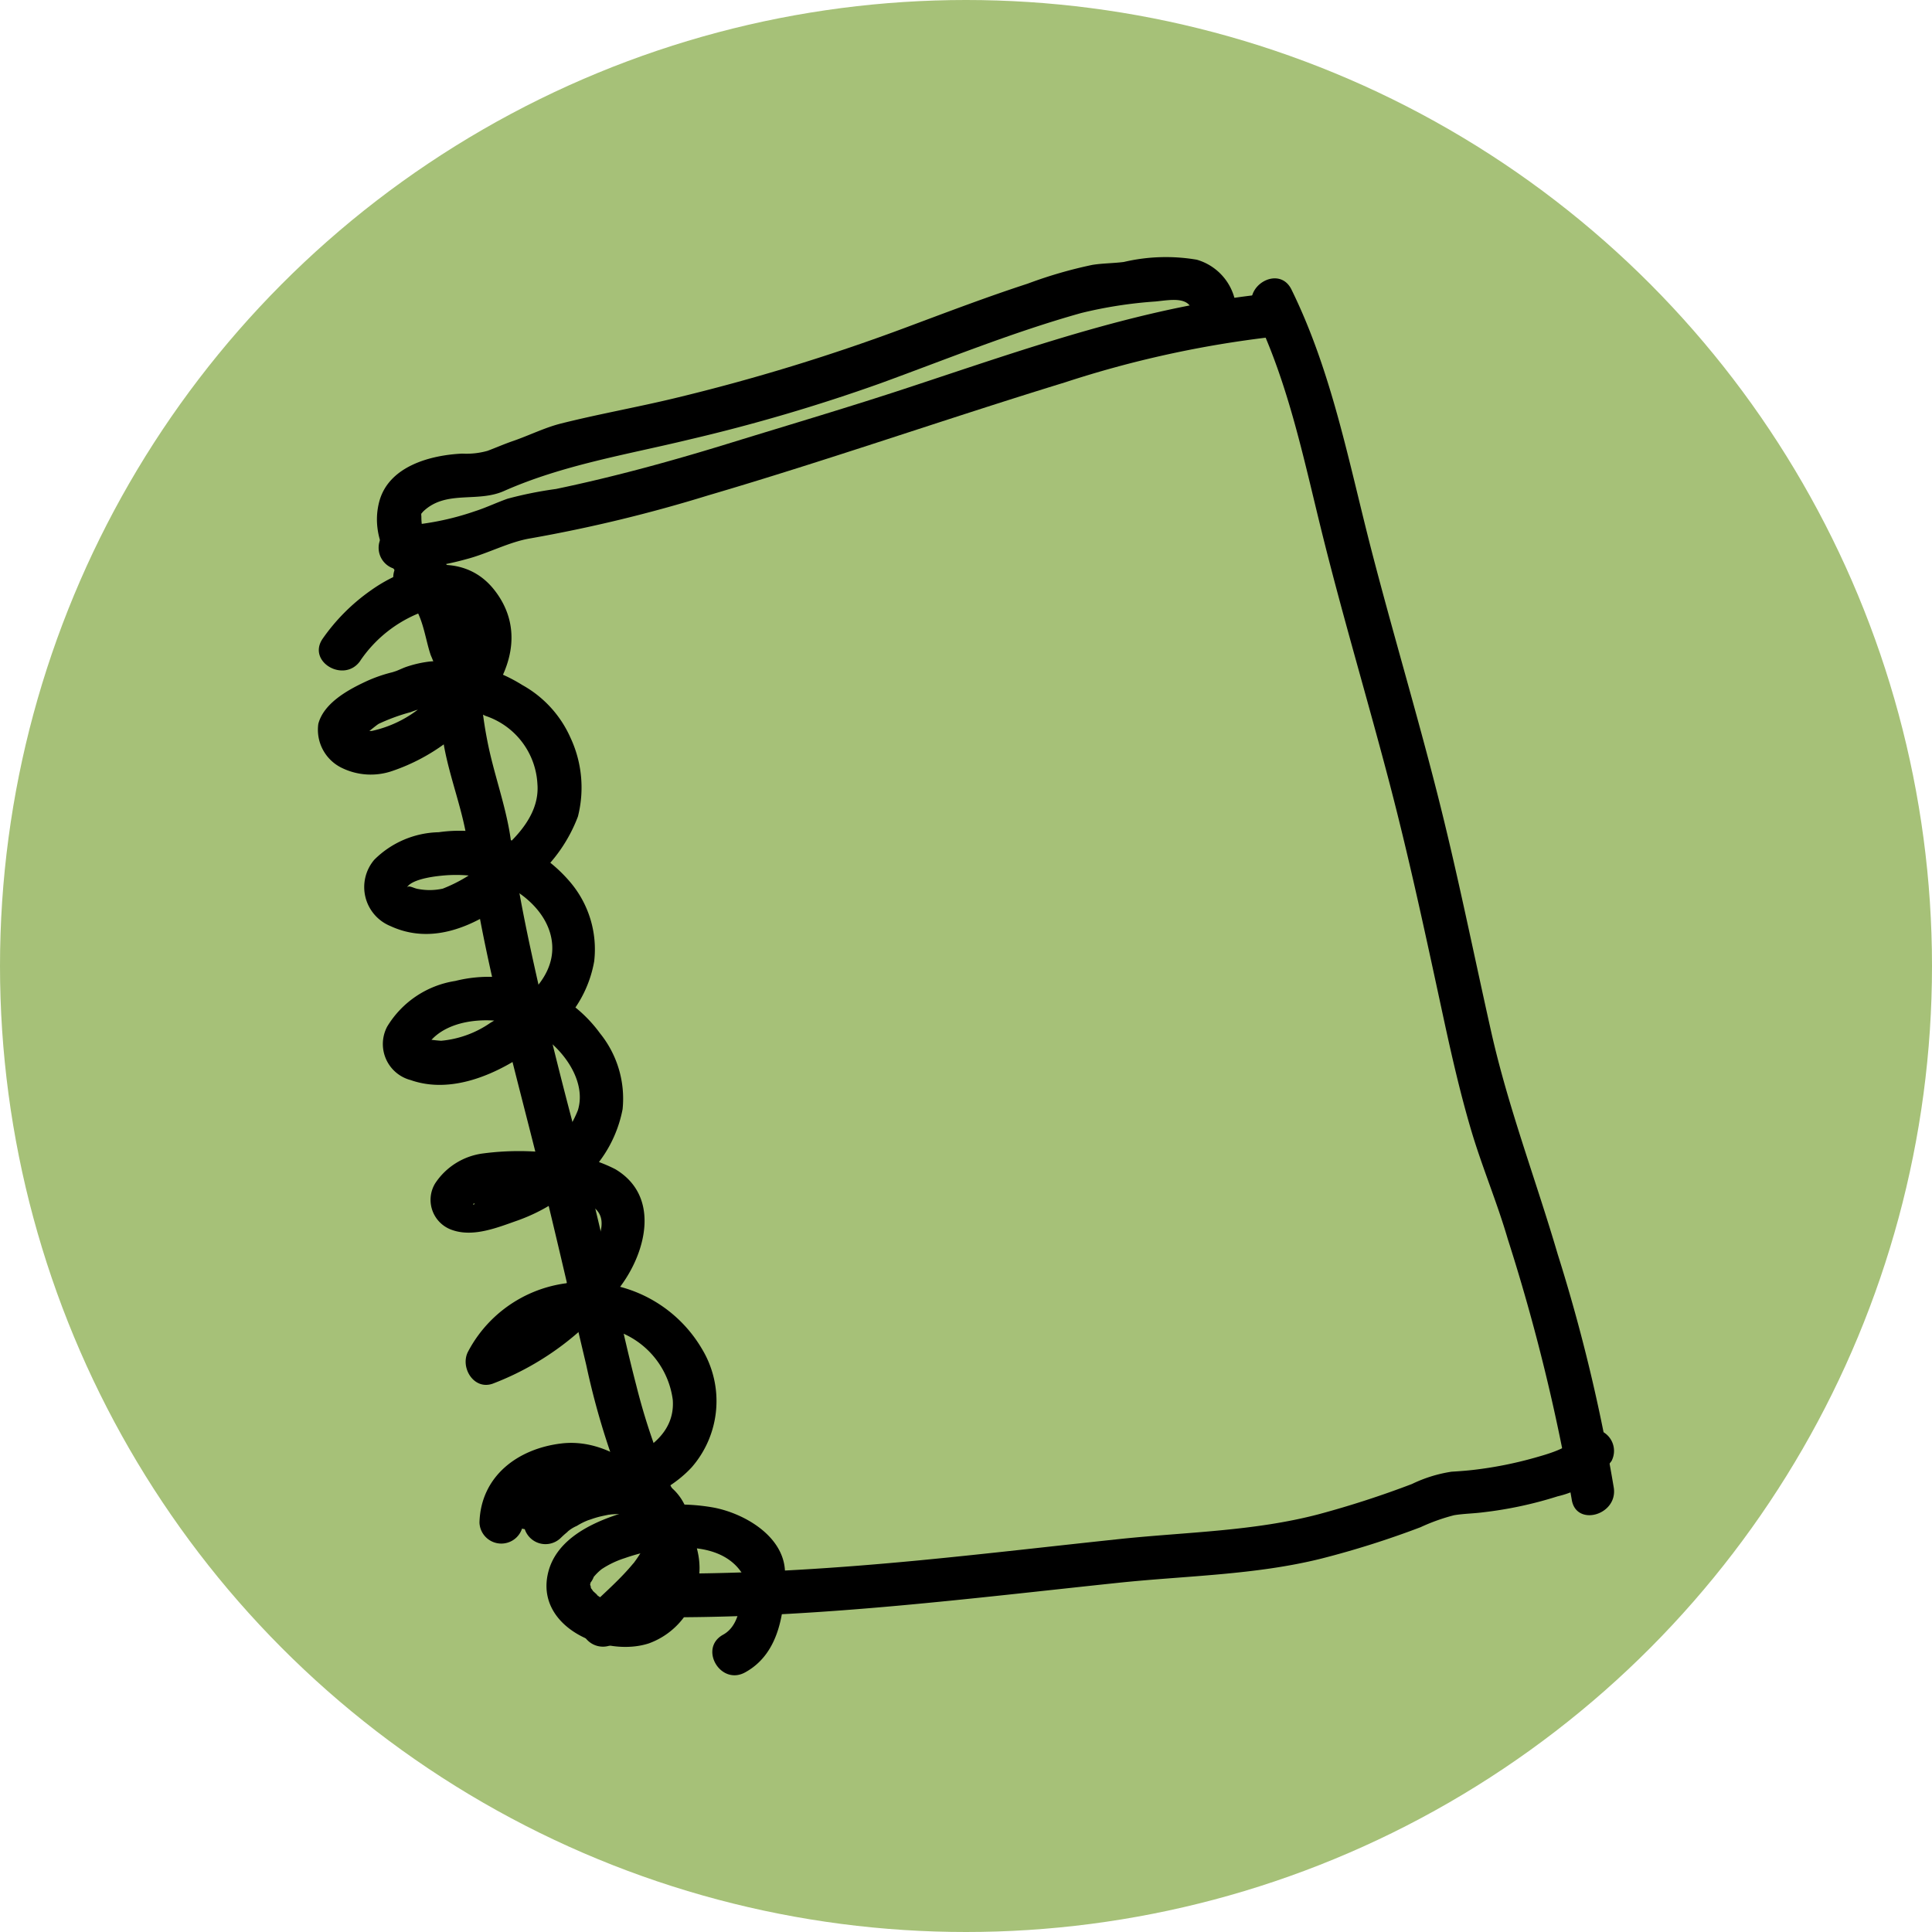
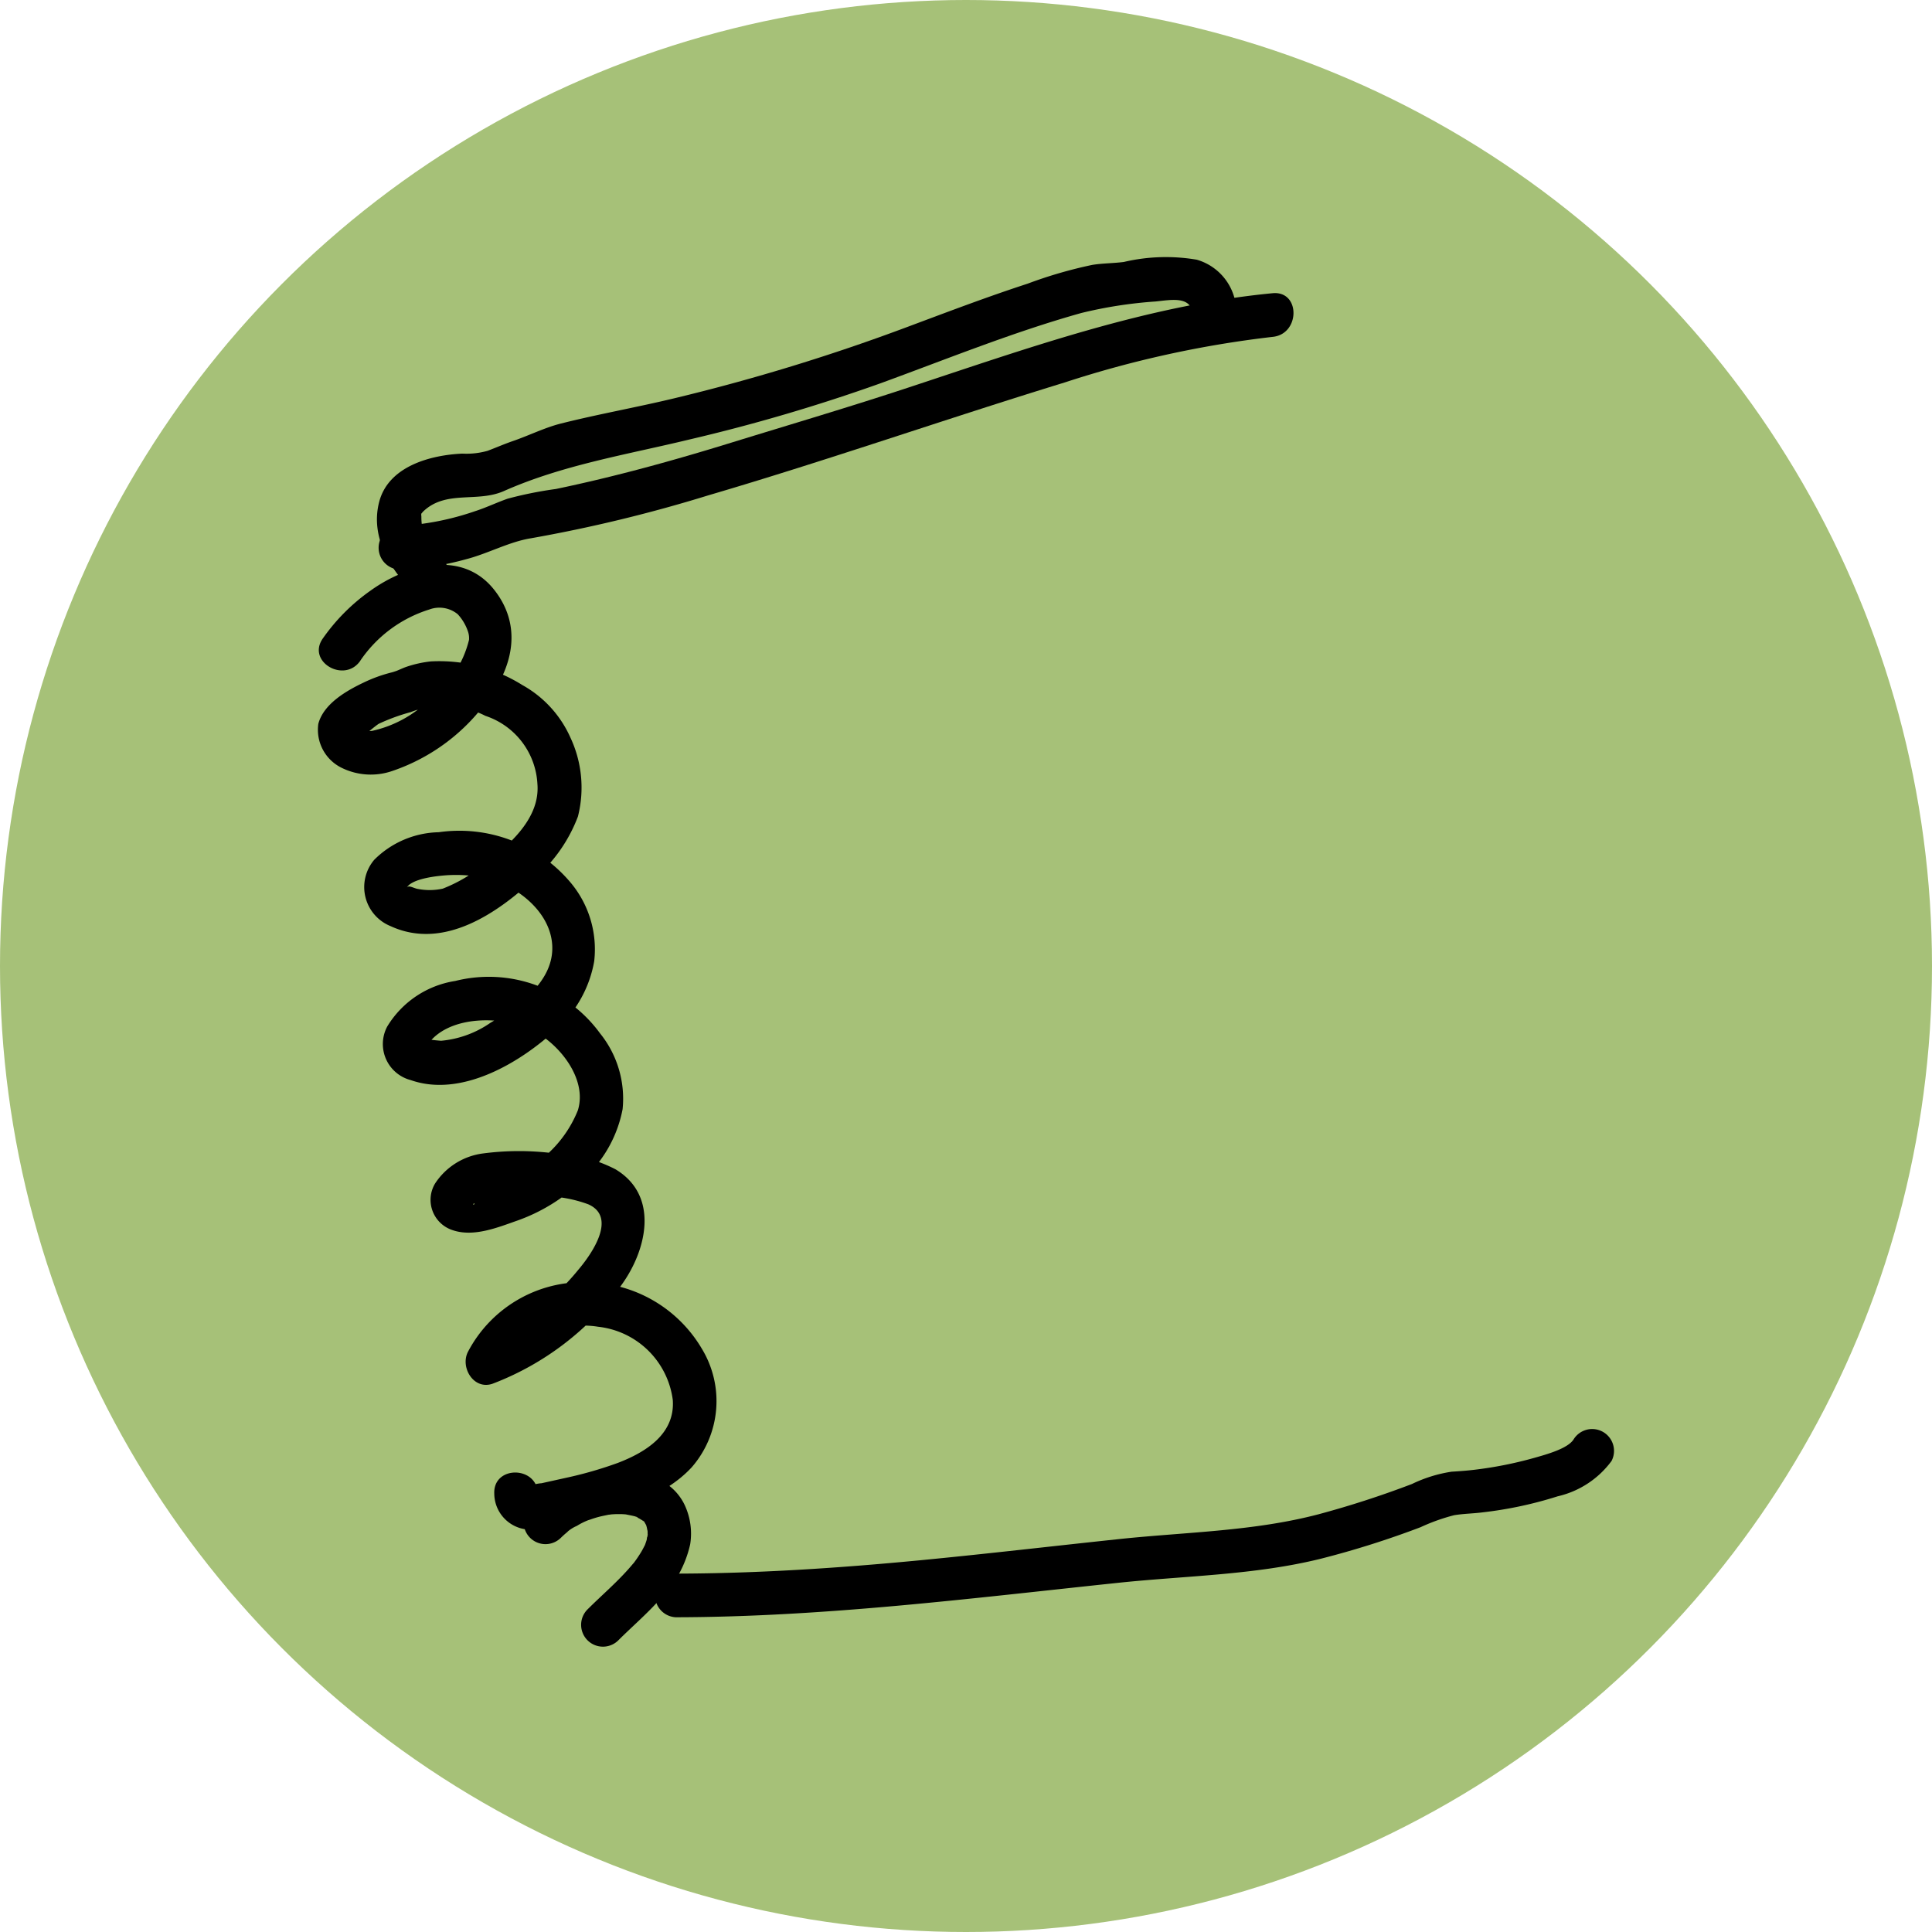
<svg xmlns="http://www.w3.org/2000/svg" width="108.864" height="108.863" viewBox="0 0 108.864 108.863">
  <defs>
    <clipPath id="clip-path">
      <rect id="Rectangle_6735" data-name="Rectangle 6735" width="73.098" height="79.943" fill="none" />
    </clipPath>
  </defs>
  <g id="icon-education" transform="translate(9992.51 6300.759)">
    <g id="Group_3409" data-name="Group 3409" transform="translate(-10977.703 -7825.653)">
      <g id="Group_3200" data-name="Group 3200" transform="translate(142.235 -1168.877)">
        <circle id="Ellipse_27" data-name="Ellipse 27" cx="54.432" cy="54.432" r="54.432" transform="translate(842.958 2693.771)" fill="#a6c178" />
      </g>
    </g>
    <g id="Group_3411" data-name="Group 3411" transform="translate(-10958.412 -7110.289)">
      <path id="Path_2045" data-name="Path 2045" d="M-9802.885-2488.752l-47.6,12.735,13.689,59.208,31.192-2.683,7.846-1.519,4.682-1.4,8.3-1.724-7.687-27.574-8.208-30.856Z" transform="translate(10840.541 3316.623)" fill="#a6c178" />
      <g id="Group_3165" data-name="Group 3165" transform="translate(983.784 823.991)">
        <g id="Group_3164" data-name="Group 3164" transform="translate(0 0)" clip-path="url(#clip-path)">
-           <path id="Path_2037" data-name="Path 2037" d="M5.765,22.806c1.082.617,1.186,2.278,1.556,3.348a6.839,6.839,0,0,1,.327.9c.043.317,0,.8.027,1.178a29.114,29.114,0,0,0,.39,3.015c.337,1.87,1.079,3.672,1.336,5.543.271,1.969.618,3.927,1.025,5.873.816,3.9,1.853,7.749,2.825,11.612.994,3.952,1.891,7.92,2.834,11.884a42.732,42.732,0,0,0,1.787,6.108c.785,1.949,1.977,3.9,2.041,6.046.047,1.579,2.506,1.586,2.46,0a14.662,14.662,0,0,0-1.6-5.484,35.66,35.66,0,0,1-1.867-5.514c-1.063-4.086-1.8-8.248-2.917-12.322-1.108-4.048-2.146-8.138-3.033-12.242-.446-2.061-.834-4.136-1.129-6.224-.266-1.887-.958-3.681-1.32-5.559a23.17,23.17,0,0,1-.416-3.518,4.3,4.3,0,0,0-.265-1.579c-.13-.33-.232-.67-.332-1.009-.479-1.613-.925-3.289-2.487-4.179a1.231,1.231,0,0,0-1.241,2.123" transform="translate(-0.931 -3.695)" />
          <path id="Path_2038" data-name="Path 2038" d="M5.393,18.091A16.516,16.516,0,0,0,9.147,17.5c1.216-.313,2.418-.98,3.638-1.177a82.378,82.378,0,0,0,10-2.42c6.739-1.979,13.367-4.3,20.081-6.36A59.59,59.59,0,0,1,54.584,4.973c1.562-.15,1.577-2.61,0-2.46-7.092.68-13.8,3.1-20.526,5.317-3.3,1.09-6.641,2.077-9.964,3.1-3.257,1.008-6.551,1.917-9.891,2.614a21.739,21.739,0,0,0-2.726.548c-.614.216-1.2.5-1.823.7a15.474,15.474,0,0,1-4.262.835,1.231,1.231,0,0,0,0,2.46" transform="translate(-0.758 -0.452)" />
-           <path id="Path_2039" data-name="Path 2039" d="M64.329,3.361C66.35,7.48,67.2,11.985,68.316,16.4c1.146,4.552,2.49,9.051,3.677,13.592,1.152,4.407,2.095,8.86,3.057,13.311.447,2.063.92,4.123,1.517,6.149.617,2.091,1.468,4.091,2.077,6.182a109.021,109.021,0,0,1,3.6,14.661c.229,1.56,2.6.9,2.372-.654A96.71,96.71,0,0,0,81.458,56.49c-1.234-4.207-2.788-8.257-3.752-12.55C76.7,39.459,75.8,34.958,74.664,30.5c-1.156-4.549-2.5-9.048-3.679-13.592C69.687,11.9,68.751,6.8,66.452,2.12c-.7-1.421-2.819-.175-2.123,1.241" transform="translate(-11.564 -0.269)" />
          <path id="Path_2040" data-name="Path 2040" d="M24.393,91.175c8.349-.016,16.623-1.068,24.912-1.941,3.808-.4,7.689-.434,11.419-1.357A51.585,51.585,0,0,0,66.345,86.1a10.922,10.922,0,0,1,1.889-.675c.534-.089,1.094-.093,1.632-.164a22.25,22.25,0,0,0,4.2-.9,5.22,5.22,0,0,0,3.039-1.992,1.231,1.231,0,0,0-2.123-1.241c-.311.541-1.557.874-2.238,1.068a22.023,22.023,0,0,1-3.353.667c-.432.052-.863.083-1.3.11a7.8,7.8,0,0,0-2.232.693A54.22,54.22,0,0,1,60.6,85.371c-3.631.954-7.392,1-11.111,1.385-3.783.4-7.56.844-11.345,1.208-4.574.439-9.159.743-13.755.752a1.231,1.231,0,0,0,0,2.46" transform="translate(-4.18 -14.507)" />
          <path id="Path_2041" data-name="Path 2041" d="M2.419,26.585A7.337,7.337,0,0,1,6.305,23.7a1.629,1.629,0,0,1,1.605.265,2.688,2.688,0,0,1,.567.945,1.17,1.17,0,0,1,.069.5,5.925,5.925,0,0,1-2.182,3.315,6.608,6.608,0,0,1-3.283,1.814,1.4,1.4,0,0,1-.462-.035c.018,0-.024.01-.133-.121-.768-.917.254.471-.08.486.2-.009.861-.626,1.067-.736a11.059,11.059,0,0,1,1.783-.65,5.133,5.133,0,0,1,4.215.209A4.28,4.28,0,0,1,12.4,33.528c.157,1.9-1.513,3.387-2.91,4.449a8.5,8.5,0,0,1-2.423,1.451,3.434,3.434,0,0,1-1.378.021c-.316-.044-.628-.32-.691.039.1-.564,1.521-.741,1.945-.784a8,8,0,0,1,2.558.132c1.716.4,3.646,1.882,3.735,3.81.094,2.029-1.942,3.453-3.473,4.335A5.789,5.789,0,0,1,6.974,48a9.6,9.6,0,0,1-.97-.12c-.017.019-1.135-.88.122.355q-.085.291.084-.057a3.081,3.081,0,0,1,.253-.265c1.309-1.36,4.065-1.289,5.645-.508,1.519.751,3.12,2.742,2.571,4.515A6.7,6.7,0,0,1,10.51,55.8a9.98,9.98,0,0,1-1.686.517c-.04.006-.366.03-.372.034.064.033.031.027-.1-.018a.683.683,0,0,1,.448.481c.165.636-.118.349.012.378-.016,0-.023,0,.051-.05a2.655,2.655,0,0,1,1.026-.406,14.271,14.271,0,0,1,2.837.021,7.456,7.456,0,0,1,2.536.456c1.644.723.208,2.792-.565,3.7a13.642,13.642,0,0,1-5.47,4.039l1.389,1.807a4.932,4.932,0,0,1,5.2-2.645,4.767,4.767,0,0,1,4.212,4.125c.135,1.914-1.516,2.943-3.1,3.549a22.276,22.276,0,0,1-2.939.844c-.452.1-.906.2-1.358.3a2.238,2.238,0,0,0-.644.145c-.363.256.431.171.442.438-.063-1.577-2.523-1.586-2.46,0a2.045,2.045,0,0,0,2.377,2.005c.925-.132,1.87-.411,2.778-.631,2.1-.51,4.448-1.216,5.964-2.848a5.682,5.682,0,0,0,.59-6.667A7.591,7.591,0,0,0,15.6,61.628a7.329,7.329,0,0,0-7.108,3.888c-.462.88.316,2.185,1.389,1.806a16,16,0,0,0,7.237-5.535c1.454-1.989,2.165-5.065-.326-6.549a8.221,8.221,0,0,0-3.494-.9,15.518,15.518,0,0,0-3.962.011,3.811,3.811,0,0,0-2.706,1.7,1.793,1.793,0,0,0,.959,2.611c1.2.427,2.563-.136,3.692-.532a10.1,10.1,0,0,0,3.876-2.495A7.118,7.118,0,0,0,17.2,51.856a5.853,5.853,0,0,0-1.268-4.27,7.758,7.758,0,0,0-8.161-2.956,5.457,5.457,0,0,0-3.839,2.577,2.1,2.1,0,0,0,1.329,3.009c2.876,1.01,6.223-1.008,8.255-2.911A6.674,6.674,0,0,0,15.6,43.518a5.85,5.85,0,0,0-1.388-4.5,8.186,8.186,0,0,0-7.373-2.769A5.3,5.3,0,0,0,3.208,37.8a2.373,2.373,0,0,0,.906,3.735c2.988,1.386,6.044-.721,8.155-2.708a8.626,8.626,0,0,0,2.414-3.463,6.631,6.631,0,0,0-.421-4.443,6.325,6.325,0,0,0-2.715-2.967,8.812,8.812,0,0,0-5.154-1.33,6.426,6.426,0,0,0-1.381.307c-.22.077-.426.184-.645.262.377-.134-.071.025-.158.046a8.146,8.146,0,0,0-1.59.572c-.976.462-2.266,1.2-2.564,2.329a2.386,2.386,0,0,0,1.332,2.488,3.715,3.715,0,0,0,2.847.166,10.953,10.953,0,0,0,5.43-4.073c1.408-1.914,1.858-4.192.275-6.164C8.12,20.3,5.03,21.178,3,22.633a11.026,11.026,0,0,0-2.7,2.71c-.9,1.306,1.229,2.537,2.123,1.241" transform="translate(0 -3.816)" />
          <path id="Path_2042" data-name="Path 2042" d="M7.883,17.18a4.465,4.465,0,0,1-1.1-1.411A3.316,3.316,0,0,1,6.6,14.648a1.166,1.166,0,0,1,.008-.321c-.1.322.019.1.111.017,1.283-1.205,3.028-.47,4.529-1.135,3.33-1.476,6.91-2.048,10.433-2.9a99.138,99.138,0,0,0,10.8-3.176c3.746-1.368,7.45-2.878,11.3-3.956a24.574,24.574,0,0,1,4.187-.65c.853-.084,2.054-.346,2.09.765.052,1.578,2.512,1.586,2.46,0A3.084,3.084,0,0,0,50.293.173,10.358,10.358,0,0,0,46.182.3c-.591.077-1.2.071-1.782.166a25.146,25.146,0,0,0-3.644,1.059c-2.271.739-4.5,1.588-6.741,2.425A112.048,112.048,0,0,1,20.867,7.978c-2.125.512-4.289.894-6.408,1.427-.919.232-1.8.677-2.708.988-.483.166-.944.37-1.422.549a4.358,4.358,0,0,1-1.423.157c-1.791.081-4.172.71-4.688,2.736-.5,1.959.612,3.765,1.926,5.083A1.23,1.23,0,0,0,7.883,17.18" transform="translate(-0.738 0)" />
          <path id="Path_2043" data-name="Path 2043" d="M16.255,87.24c.08-.079.161-.155.245-.229.043-.037.087-.072.13-.11.083-.071.064-.119-.045.034a2.006,2.006,0,0,1,.59-.385,3.746,3.746,0,0,1,.644-.322c-.311.1.065-.019.128-.041q.192-.069.388-.124c.217-.061.436-.1.657-.148s-.031.012-.063.007a.95.95,0,0,0,.175-.018c.13-.011.261-.017.391-.018.115,0,.229,0,.343.01.057,0,.112.012.169.015.167.007-.236-.061-.078-.01.065.021.676.118.673.182,0,.011-.228-.113-.107-.045.046.026.1.046.144.071.1.05.186.107.277.166.06.038.128.148.039.024-.112-.155.022.015.031.035.053.121-.027-.107-.052-.085,0,0,.126.225.132.235.087.158.019-.039-.02-.058a.759.759,0,0,1,.054.157c.028.088.034.189.067.274.057.148-.007-.252-.013-.093,0,.051.007.1.007.155s0,.1,0,.155c0,.23-.035,0,.017-.057a1.311,1.311,0,0,0-.066.307c-.028.1-.065.2-.1.3-.067.2.107-.2-.023.044-.058.112-.115.225-.18.335a6.908,6.908,0,0,1-.389.582c-.044.061-.092.18.027-.035a1.063,1.063,0,0,1-.115.141c-.088.106-.178.21-.269.312-.708.793-1.516,1.485-2.268,2.233a1.23,1.23,0,1,0,1.739,1.739c.763-.759,1.583-1.46,2.3-2.268a6.359,6.359,0,0,0,1.725-3.117,3.809,3.809,0,0,0-.3-2.194,2.993,2.993,0,0,0-1.346-1.4,5.541,5.541,0,0,0-3.753-.428A7.329,7.329,0,0,0,14.516,85.5a1.23,1.23,0,0,0,1.739,1.739" transform="translate(-2.551 -15.031)" />
-           <path id="Path_2044" data-name="Path 2044" d="M13.613,86.028c.032-1.144.912-1.7,1.941-1.945a4.369,4.369,0,0,1,1.122-.094,3.984,3.984,0,0,1,1.49.658,7.581,7.581,0,0,1,2.556,2.735,2.362,2.362,0,0,1,.1,2.35,1.253,1.253,0,0,1-.216.336,2.513,2.513,0,0,1-.244.232c.043-.034.175-.114-.018,0a3.225,3.225,0,0,1-.285.157c.243-.116-.071.021-.111.032l-.21.055c-.315.085-.025.026-.212.032a4.9,4.9,0,0,1-.548-.007c-.354-.025.238.059-.107-.017-.071-.016-.143-.03-.213-.048a1.974,1.974,0,0,1-.944-.442c.224.161-.136-.142-.188-.2.043.044-.1-.157-.1-.137.08.179-.025-.077-.03-.1-.052-.289.089.253-.008-.024a.623.623,0,0,1,0-.182c-.089.346.042-.085.064-.143-.121.316.216-.307.093-.143a2.851,2.851,0,0,1,.489-.49,5.239,5.239,0,0,1,1.306-.621c2.06-.722,5.536-1.181,6.731,1.082l-.168-.621c0,1.172.18,3.192-1.031,3.857-1.388.762-.148,2.887,1.241,2.123,1.991-1.093,2.232-3.53,2.248-5.569s-2.214-3.367-4.006-3.715a11.018,11.018,0,0,0-5.669.47c-1.548.543-3.264,1.475-3.677,3.211-.733,3.073,3.234,4.776,5.688,3.966a4.272,4.272,0,0,0,2.779-3.517c.384-1.978-.908-3.93-2.224-5.278-1.434-1.467-3.372-2.723-5.5-2.466-2.448.294-4.535,1.84-4.608,4.459a1.231,1.231,0,0,0,2.46,0" transform="translate(-2.009 -14.689)" />
        </g>
      </g>
    </g>
  </g>
</svg>